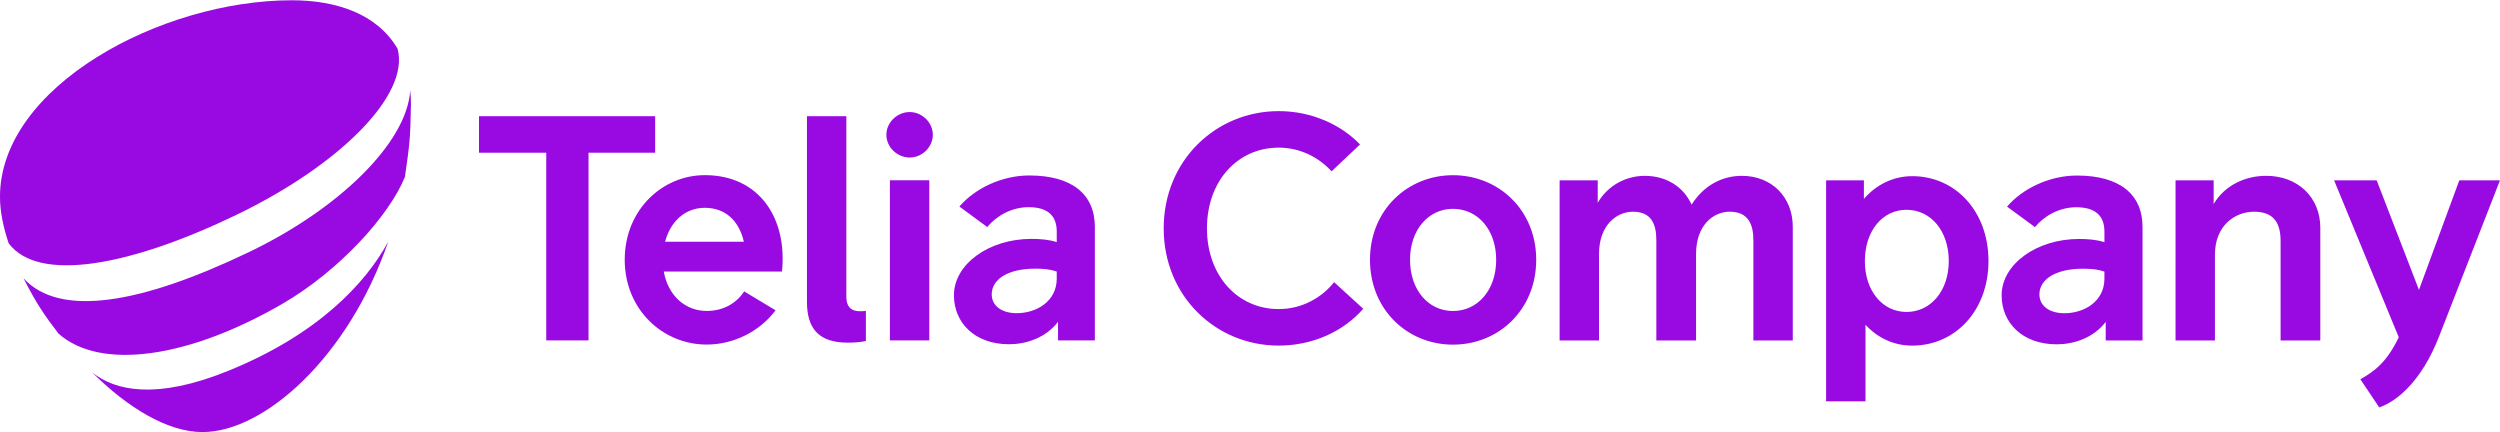
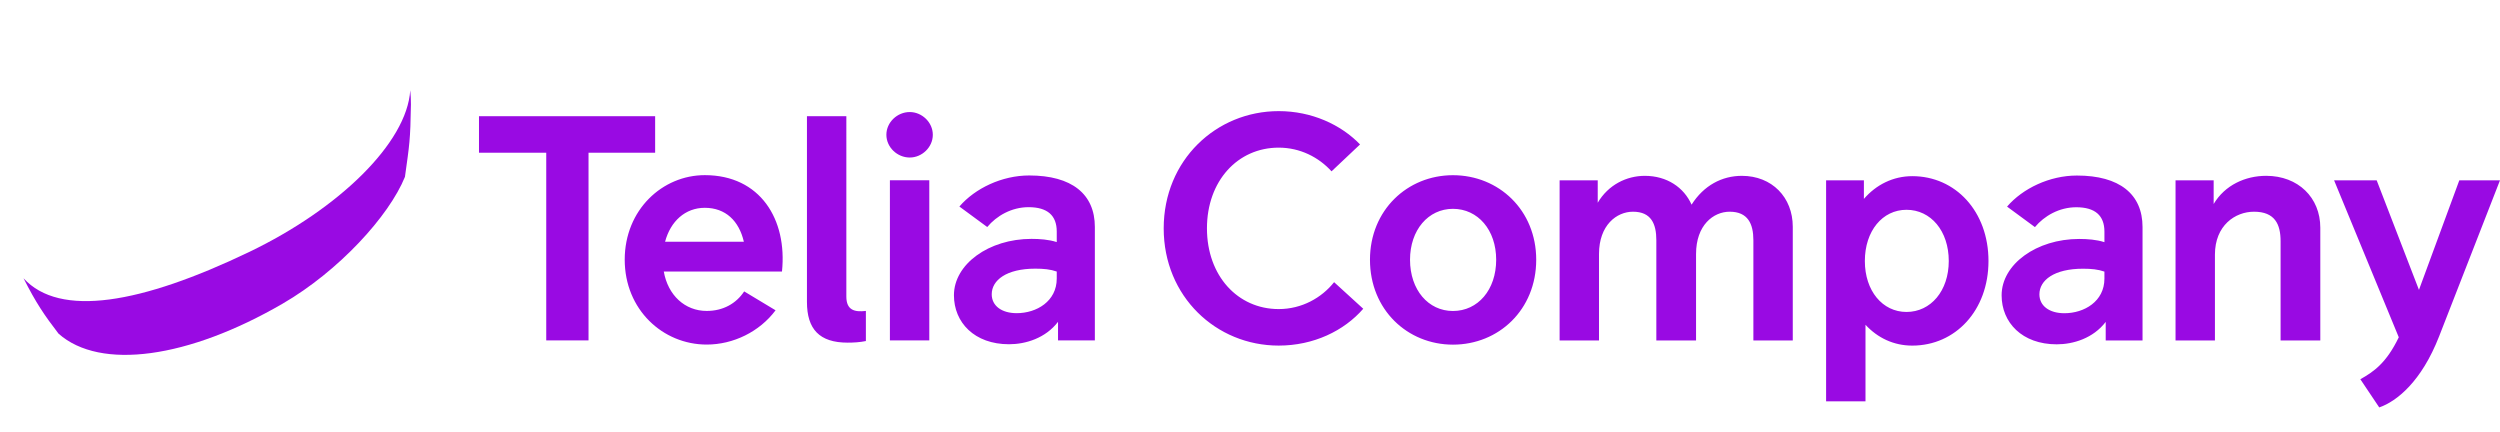
<svg xmlns="http://www.w3.org/2000/svg" viewBox="0 0 1248.93 215.72" width="640" height="110.681">
  <g fill="#990ae3">
    <path d="M141.19 151.57c27.97-16.22 53.16-43.73 61.11-63.35 2.26-16.23 2.71-18.29 2.99-36.15.04-2.47-.12-4.85-.34-7.12-1.63 26.23-35.53 59.21-80.39 80.76-54.1 25.99-94.7 32.99-112.81 13.16 6.29 12.42 10.42 18.46 17.49 27.68 20.9 18.52 64.87 12.33 111.95-14.98z" />
-     <path d="M118.25 107.13c51.04-24.62 86.58-59.64 80.38-82.86C188.45 6.69 167.86 0 145.78 0 80.33 0-.01 43.14-.01 98.18c0 7.07 1.56 14.99 4.36 23.27 14.94 19.82 60.58 11.4 113.9-14.32zM113.95 185.15c-35.89 14.56-56.44 9.92-67.79.84l-.16-.13c17.58 17.53 37.6 29.86 55.17 29.86 30.76 0 72.88-37.32 92.8-95.18-11.24 20.89-35.34 46.55-80.02 64.61z" />
  </g>
  <g fill="#990ae3">
    <path d="M327.29 76.16h-33.28v93.76h-21.12V76.16h-33.6V57.92h88v18.24z" />
    <path d="M390.65 135.52h-59.04c2.08 11.84 10.56 19.68 21.44 19.68 8.16 0 14.72-3.68 18.72-9.76l15.68 9.44c-8 10.72-21.12 17.12-34.4 17.12-21.92 0-40.96-17.44-40.96-42.4s18.88-42.24 40-42.24c27.68 0 41.28 22.08 38.56 48.16zm-58.4-14.88h39.36c-2.4-10.4-9.12-16.96-19.52-16.96-9.76 0-17.12 6.72-19.84 16.96zM432.57 170.24c-3.04.64-6.24.8-9.12.8-14.08 0-20.32-6.72-20.32-20.32v-92.8h19.68V148c0 6.88 4.16 7.84 9.76 7.2v15.04zM442.81 67.2c0-6.24 5.44-11.36 11.68-11.36 6.08 0 11.52 5.12 11.52 11.36s-5.44 11.36-11.52 11.36c-6.24 0-11.68-5.12-11.68-11.36zm1.76 102.72v-80h19.68v80h-19.68zM546.96 113.28v56.64h-18.4v-9.28c-6.24 8.16-16.16 11.2-24.48 11.2-17.28 0-27.52-10.88-27.52-24.48 0-15.52 17.44-28.16 38.72-28.16 4.16 0 8.64.32 12.64 1.6v-5.28c0-8-4.64-12.16-14.08-12.16-8.48 0-16 4.32-20.64 9.92l-13.92-10.24c7.84-9.12 21.28-15.52 34.88-15.52 21.28 0 32.8 9.28 32.8 25.76zm-19.04 25.76v-3.52c-3.2-1.12-6.56-1.44-10.72-1.44-14.4 0-21.76 5.76-21.76 12.8 0 5.76 4.96 9.44 12.48 9.44 9.92 0 20-5.92 20-17.28z" />
  </g>
  <g fill="#990ae3">
    <path d="M581.35 113.95c0-34.08 26.24-58.57 57.45-58.57 16.48 0 31.04 6.72 40.64 16.64L665.2 85.46c-6.4-7.04-15.68-11.84-26.4-11.84-20.48 0-35.84 16.64-35.84 40.32s15.36 40.33 35.84 40.33c11.52 0 21.44-5.6 27.68-13.44l14.56 13.28c-9.6 11.04-24.8 18.4-42.25 18.4-31.19.01-57.44-24.48-57.44-58.56zM684.4 129.63c0-24.8 18.72-42.24 41.45-42.24 22.88 0 41.6 17.44 41.6 42.24 0 24.96-18.72 42.41-41.6 42.41-22.73 0-41.45-17.45-41.45-42.41zm63.05 0c0-14.88-9.12-25.44-21.6-25.44-12.32 0-21.44 10.56-21.44 25.44 0 15.04 9.12 25.6 21.44 25.6 12.48 0 21.6-10.56 21.6-25.6zM895.62 113.15v56.81h-19.68v-50.09c0-8.16-2.72-14.24-11.84-14.24-8.16 0-16.8 6.72-16.8 21.12v43.21h-19.84v-50.09c0-8.16-2.56-14.24-11.68-14.24-8.16 0-16.96 6.72-16.96 21.12v43.21h-19.68V89.95h19.04v11.2c5.28-8.96 14.4-13.44 23.52-13.44 11.04 0 19.52 5.76 23.36 14.4 6.08-9.6 15.2-14.4 25.12-14.4 15.04 0 25.44 10.72 25.44 25.44zM993.39 130.27c0 24.64-16.48 42.25-38.08 42.25-9.28 0-17.28-3.84-23.36-10.4v38.24h-19.68V89.95h18.88v9.28c6.08-7.04 14.56-11.36 24.16-11.36 21.6 0 38.08 17.6 38.08 42.4zm-19.84 0c0-15.04-8.96-25.6-21.12-25.6-12 0-20.8 10.56-20.8 25.6 0 14.88 8.8 25.44 20.8 25.44 12.15 0 21.12-10.56 21.12-25.44zM1070.35 113.31v56.65h-18.4v-9.28c-6.24 8.16-16.16 11.2-24.48 11.2-17.28 0-27.52-10.88-27.52-24.48 0-15.52 17.44-28.16 38.72-28.16 4.16 0 8.64.32 12.64 1.6v-5.28c0-8-4.64-12.16-14.08-12.16-8.48 0-16 4.32-20.64 9.92l-13.92-10.24c7.84-9.12 21.28-15.52 34.88-15.52 21.28-.01 32.8 9.27 32.8 25.75zm-19.04 25.76v-3.52c-3.2-1.12-6.56-1.44-10.72-1.44-14.4 0-21.76 5.76-21.76 12.8 0 5.76 4.96 9.44 12.48 9.44 9.92 0 20-5.92 20-17.28zM1159.16 113.63v56.33h-19.84v-49.61c0-8.48-2.88-14.72-13.28-14.72-9.44 0-19.52 6.88-19.52 21.44v42.88h-19.68V89.94h19.04v11.84c5.6-9.44 15.84-14.08 26.24-14.08 15.99.01 27.04 10.89 27.04 25.93zM1228.6 89.95h20.32l-30.4 77.93c-8.8 22.56-21.12 32.48-29.92 35.52l-9.44-14.08c6.56-3.68 12.96-8 19.2-20.96l-32.32-78.41h21.28l21.12 54.73 20.16-54.73z" />
  </g>
</svg>